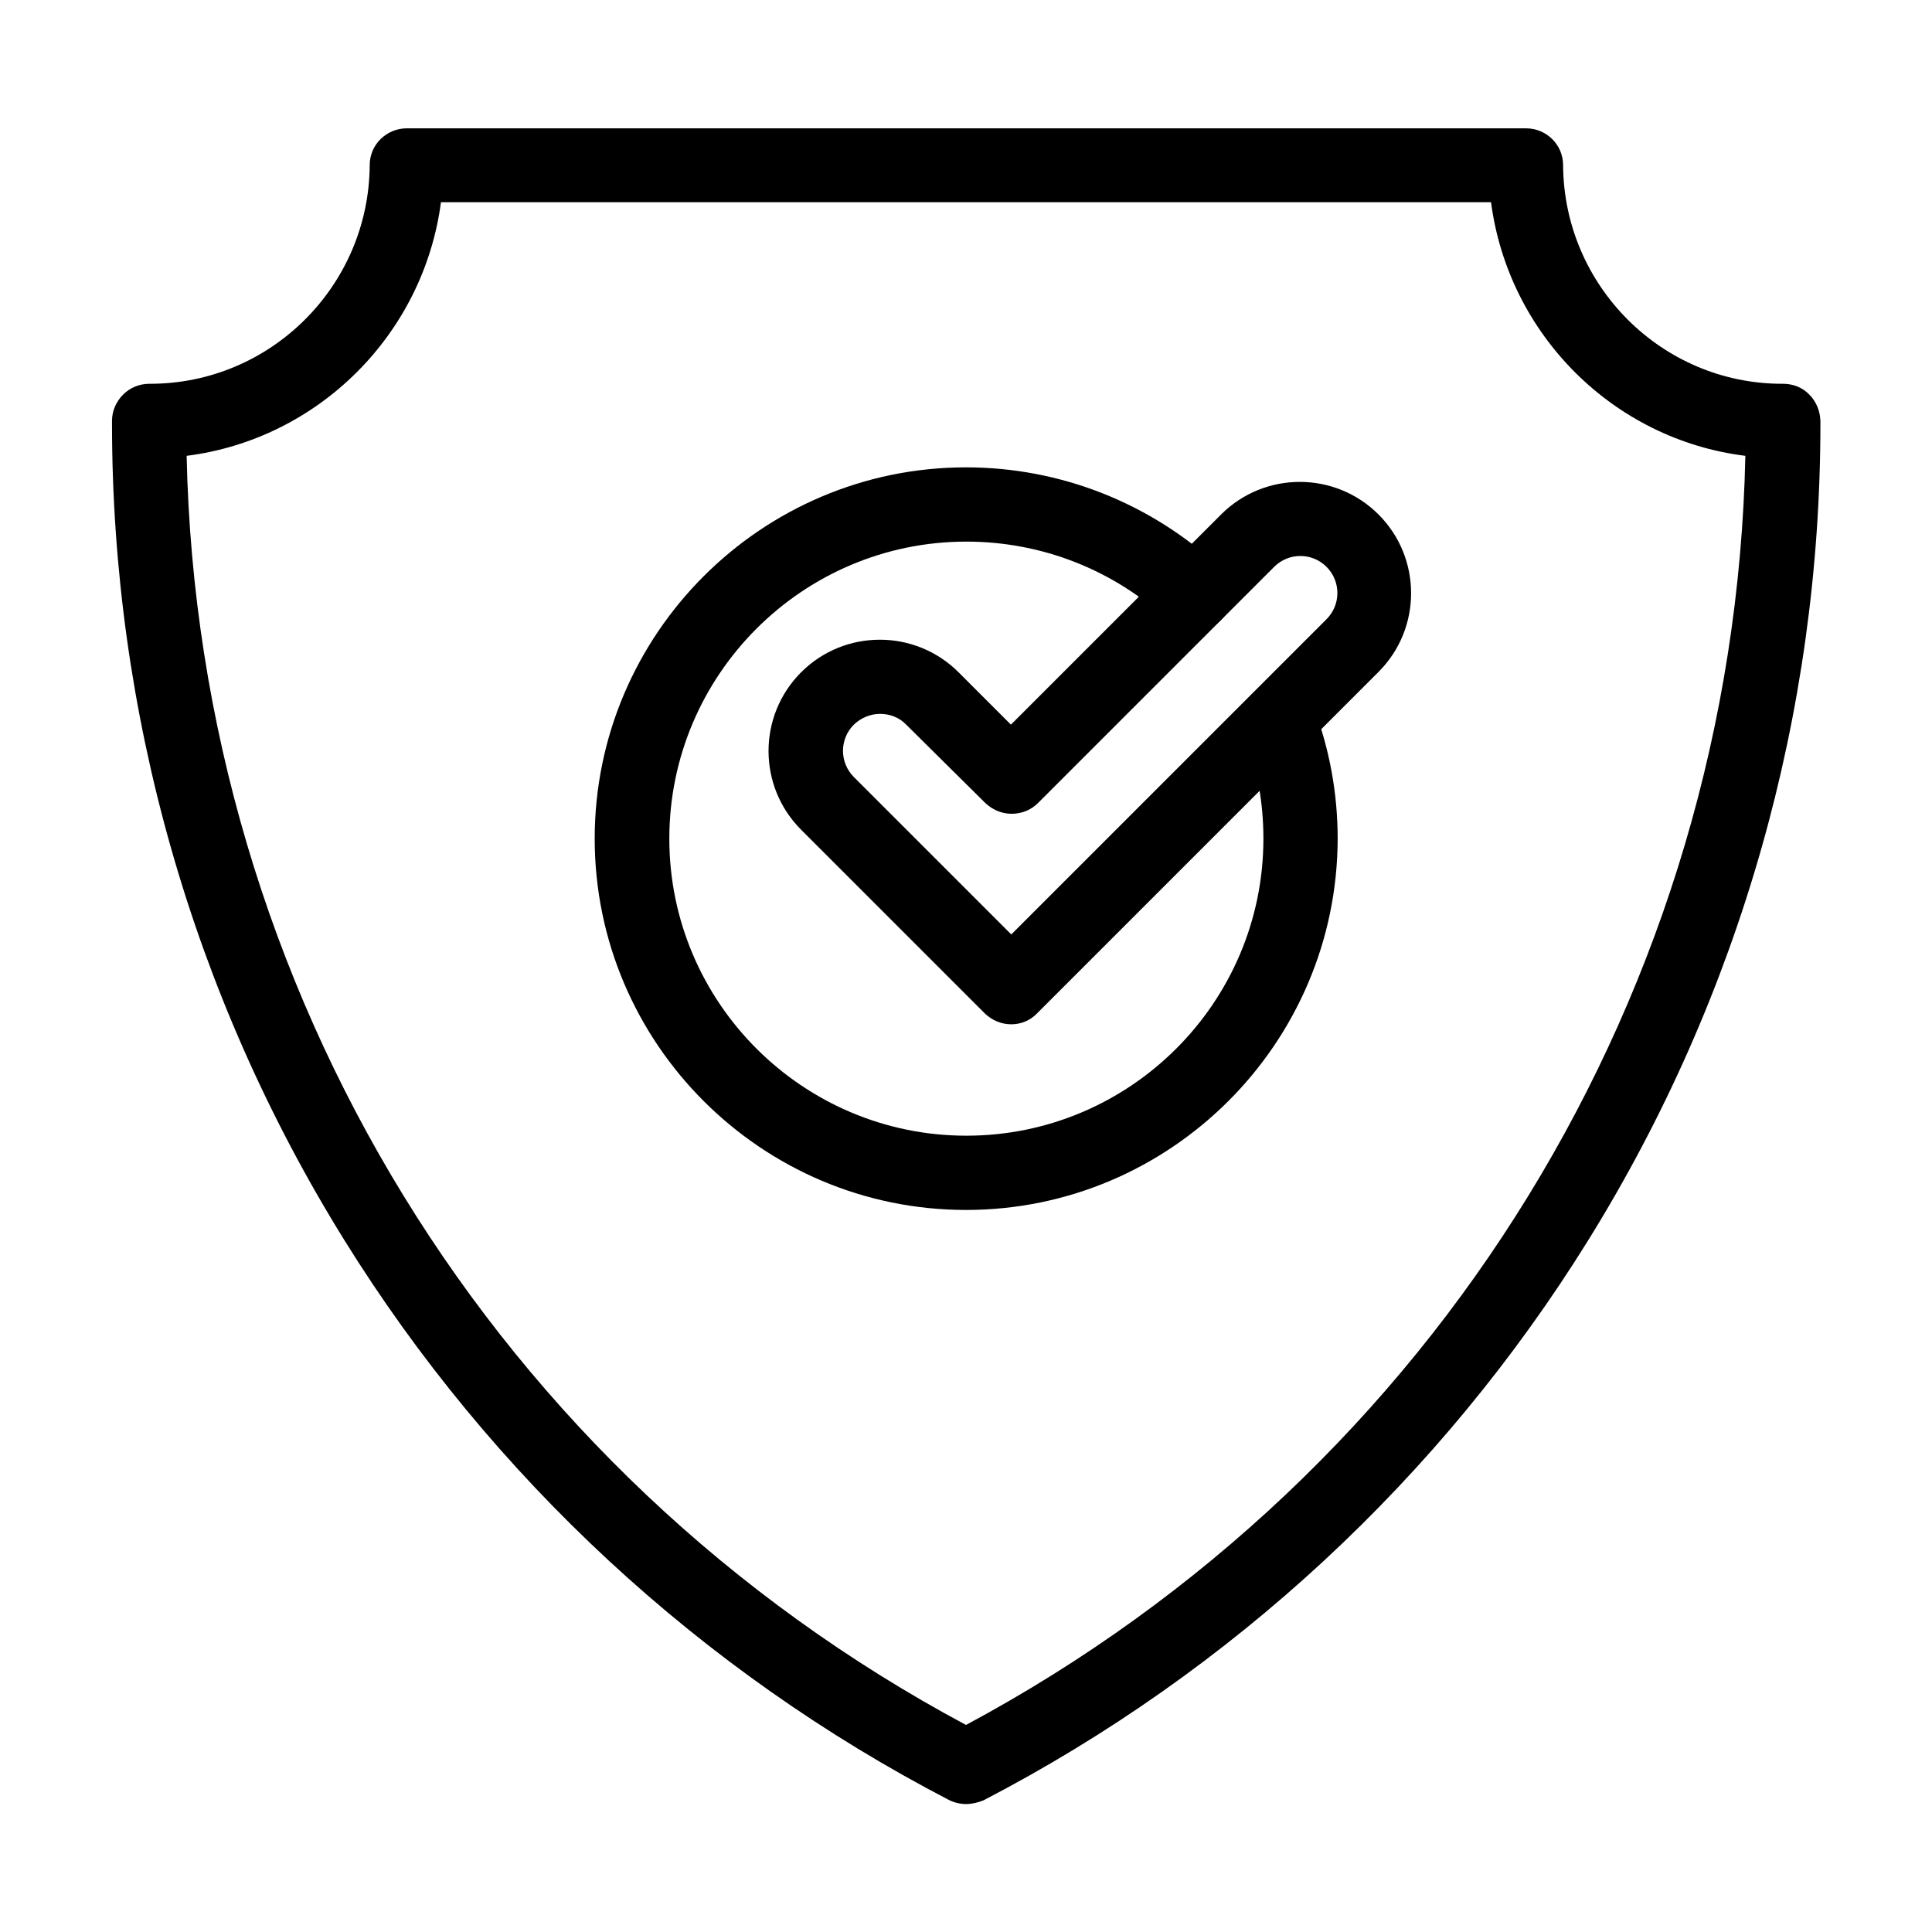
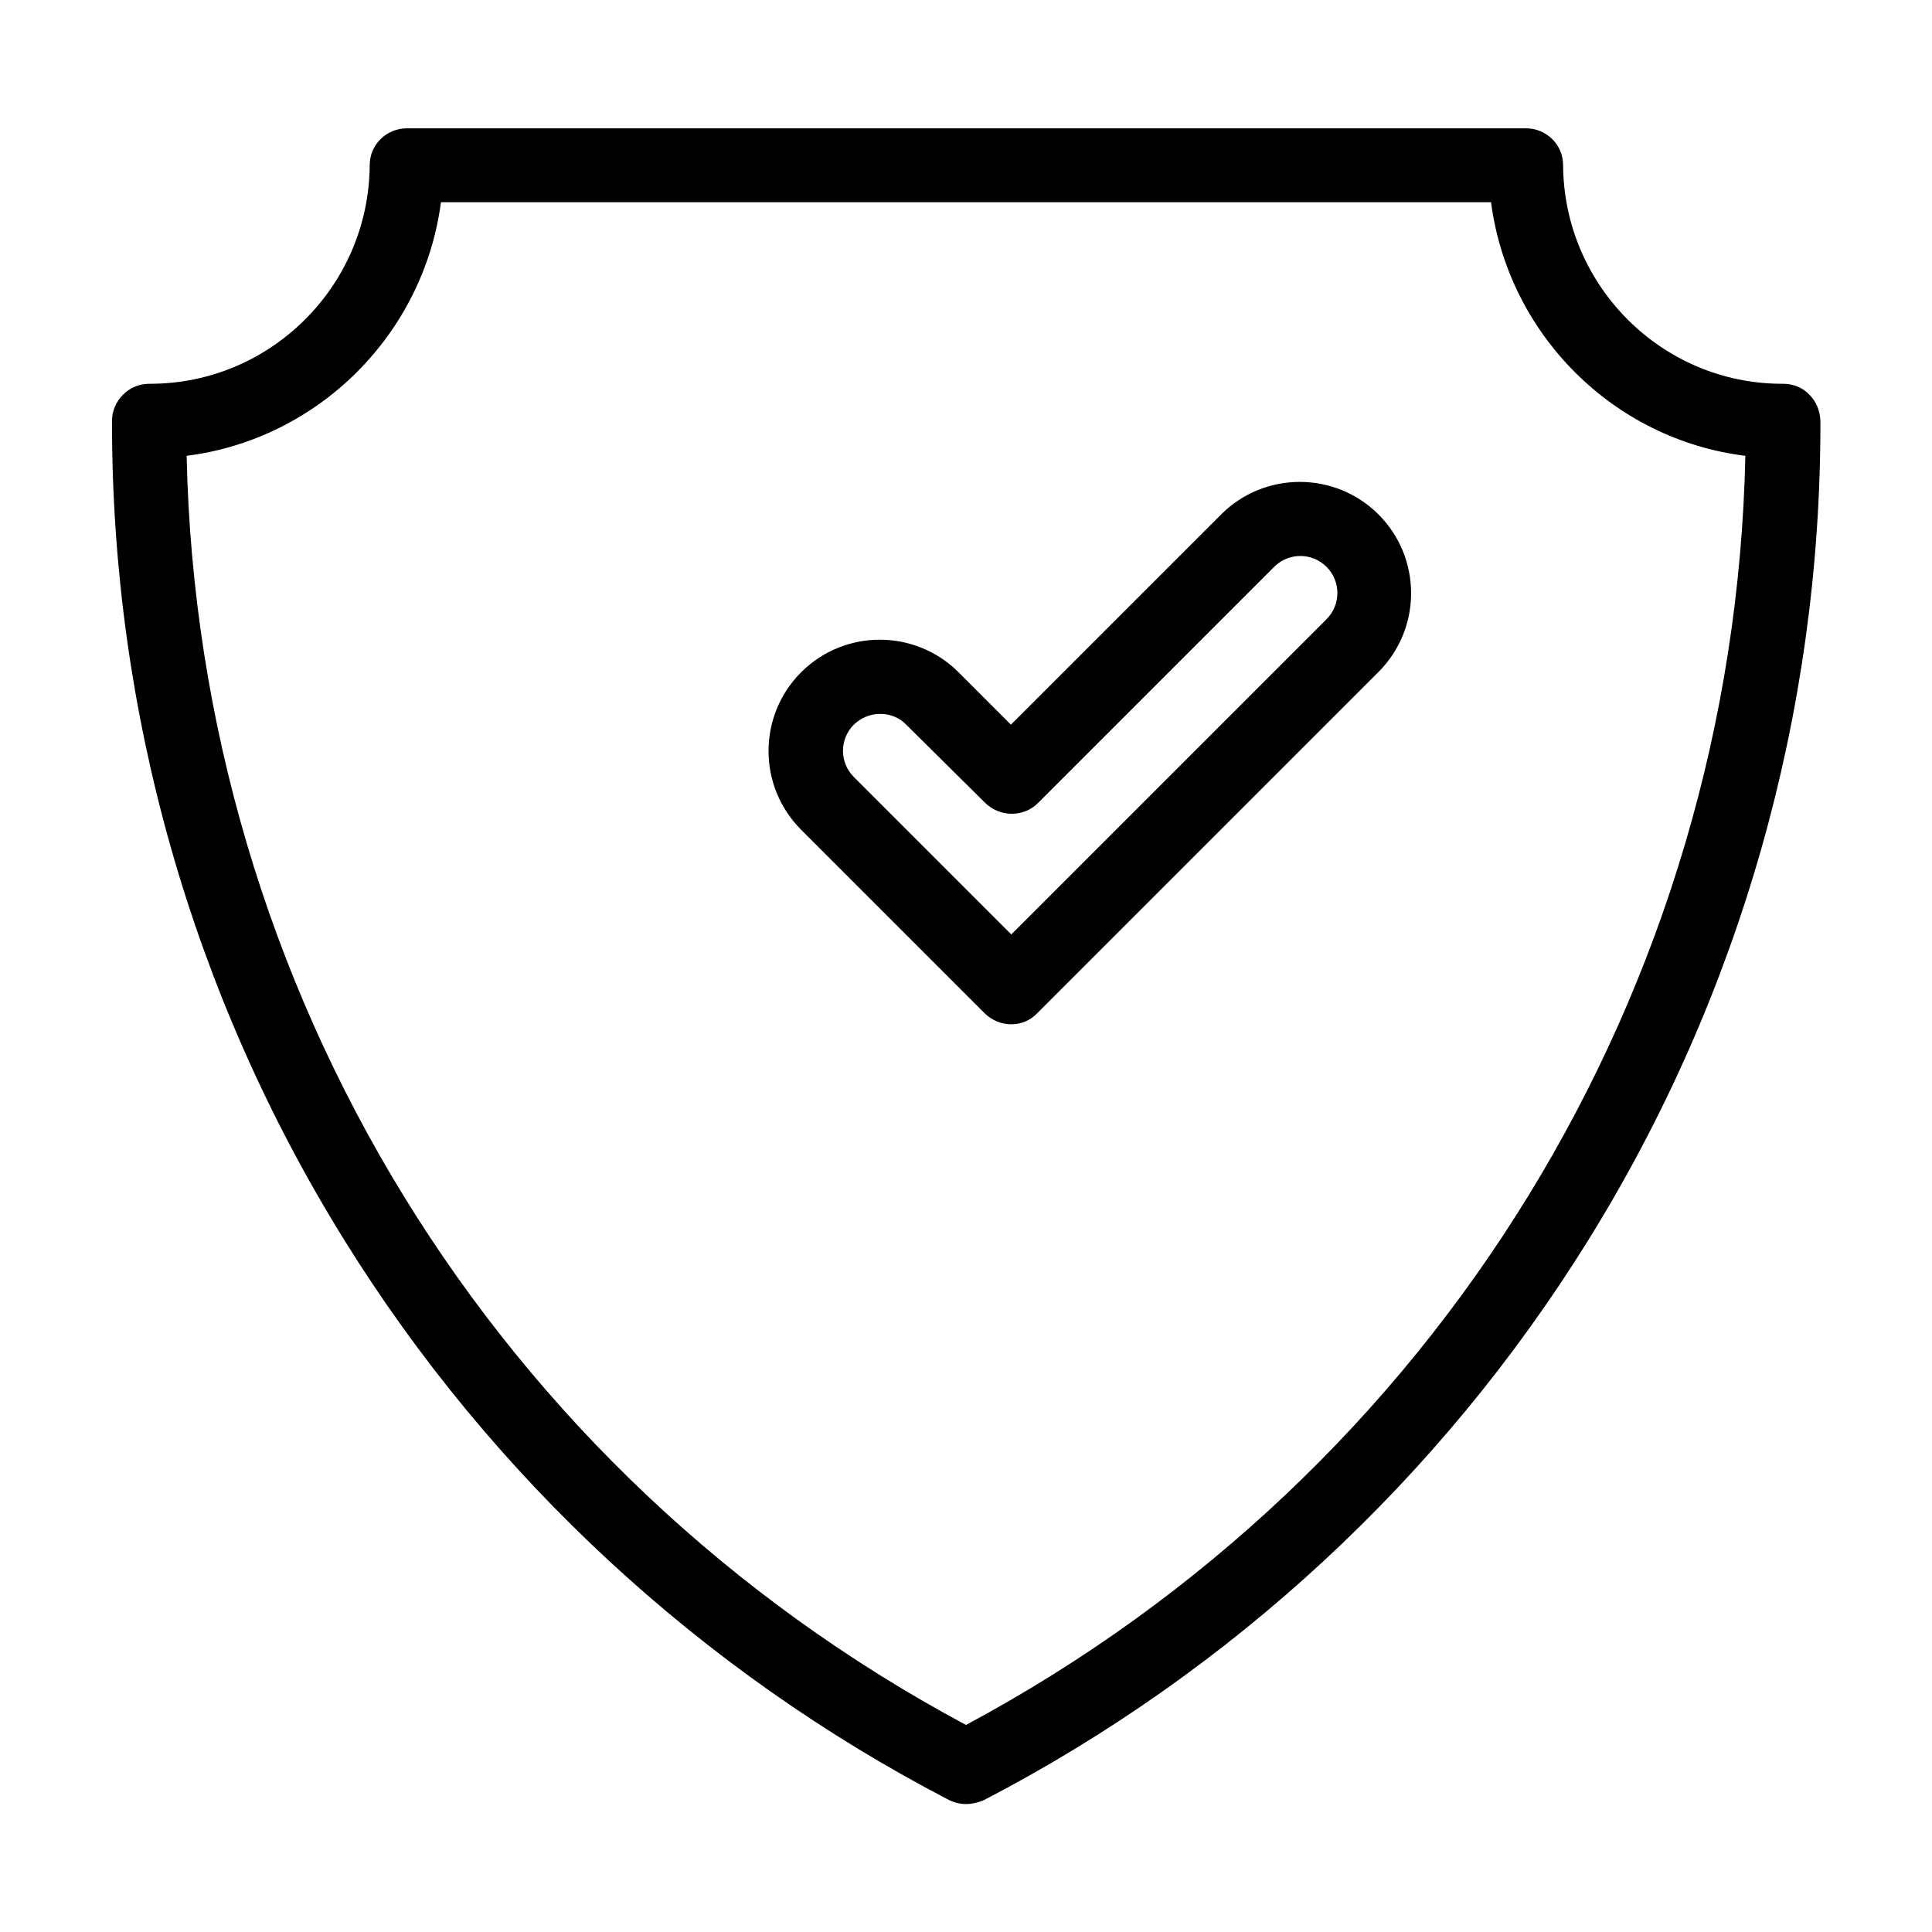
<svg xmlns="http://www.w3.org/2000/svg" fill="#000000" width="800px" height="800px" version="1.1" viewBox="144 144 512 512">
  <g>
    <path d="m400 622.09c-1.574 0-3.148-0.395-4.527-1.082-65.73-34.145-121.23-85.512-160.29-148.48-40.246-64.852-61.5-139.63-61.5-216.29v-0.688c0-2.656 1.082-5.117 2.953-6.988 1.871-1.871 4.328-2.856 6.988-2.856 31.98 0.098 58.156-25.879 58.352-57.957 0-5.41 4.43-9.742 9.84-9.742h296.58c5.41 0 9.84 4.328 9.84 9.742 0.195 31.98 26.176 57.957 58.055 57.957h0.297c2.559 0 5.117 0.984 6.887 2.856 1.871 1.871 2.856 4.328 2.953 6.988v0.789c0 76.652-21.254 151.44-61.5 216.29-39.066 62.977-94.562 114.34-160.29 148.48-1.48 0.59-3.055 0.984-4.629 0.984zm-206.54-357.29c3.051 141.5 81.477 269.42 206.54 336.33 125.07-67.012 203.49-194.83 206.54-336.33-34.934-4.328-62.781-32.078-67.402-67.207h-278.28c-4.625 35.031-32.473 62.777-67.402 67.207z" />
-     <path d="m400 464.65c-54.219 0-98.398-44.184-98.398-98.398 0-54.219 44.184-98.398 98.398-98.398 24.992 0 48.906 9.445 67.207 26.469 3.938 3.738 4.231 9.938 0.492 13.875s-9.938 4.231-13.875 0.492c-14.66-13.676-33.75-21.156-53.727-21.156-43.395 0-78.719 35.324-78.719 78.719s35.324 78.719 78.719 78.719c43.395 0 78.719-35.324 78.719-78.719 0-9.645-1.672-18.992-5.117-27.945-1.969-5.117 0.59-10.727 5.707-12.695s10.727 0.59 12.695 5.707c4.231 11.121 6.394 22.926 6.394 34.934-0.098 54.215-44.277 98.398-98.496 98.398z" />
    <path d="m412 415.45c-2.559 0-5.019-0.984-6.988-2.856l-48.707-48.707c-11.512-11.512-11.512-30.207 0-41.723 11.512-11.512 30.207-11.512 41.723 0l13.875 13.875 55.695-55.695c11.512-11.512 30.207-11.512 41.723 0 11.512 11.512 11.512 30.207 0 41.723l-90.43 90.43c-1.871 1.969-4.332 2.953-6.891 2.953zm-34.734-82.266c-2.559 0-5.019 0.984-6.988 2.856-3.836 3.836-3.836 10.035 0 13.875l41.723 41.723 83.543-83.543c3.836-3.836 3.836-10.035 0-13.875-3.836-3.836-10.035-3.836-13.875 0l-62.582 62.582c-1.871 1.871-4.328 2.856-6.988 2.856-2.656 0-5.117-1.082-6.988-2.856l-20.957-20.762c-1.871-1.969-4.43-2.856-6.887-2.856z" />
  </g>
</svg>